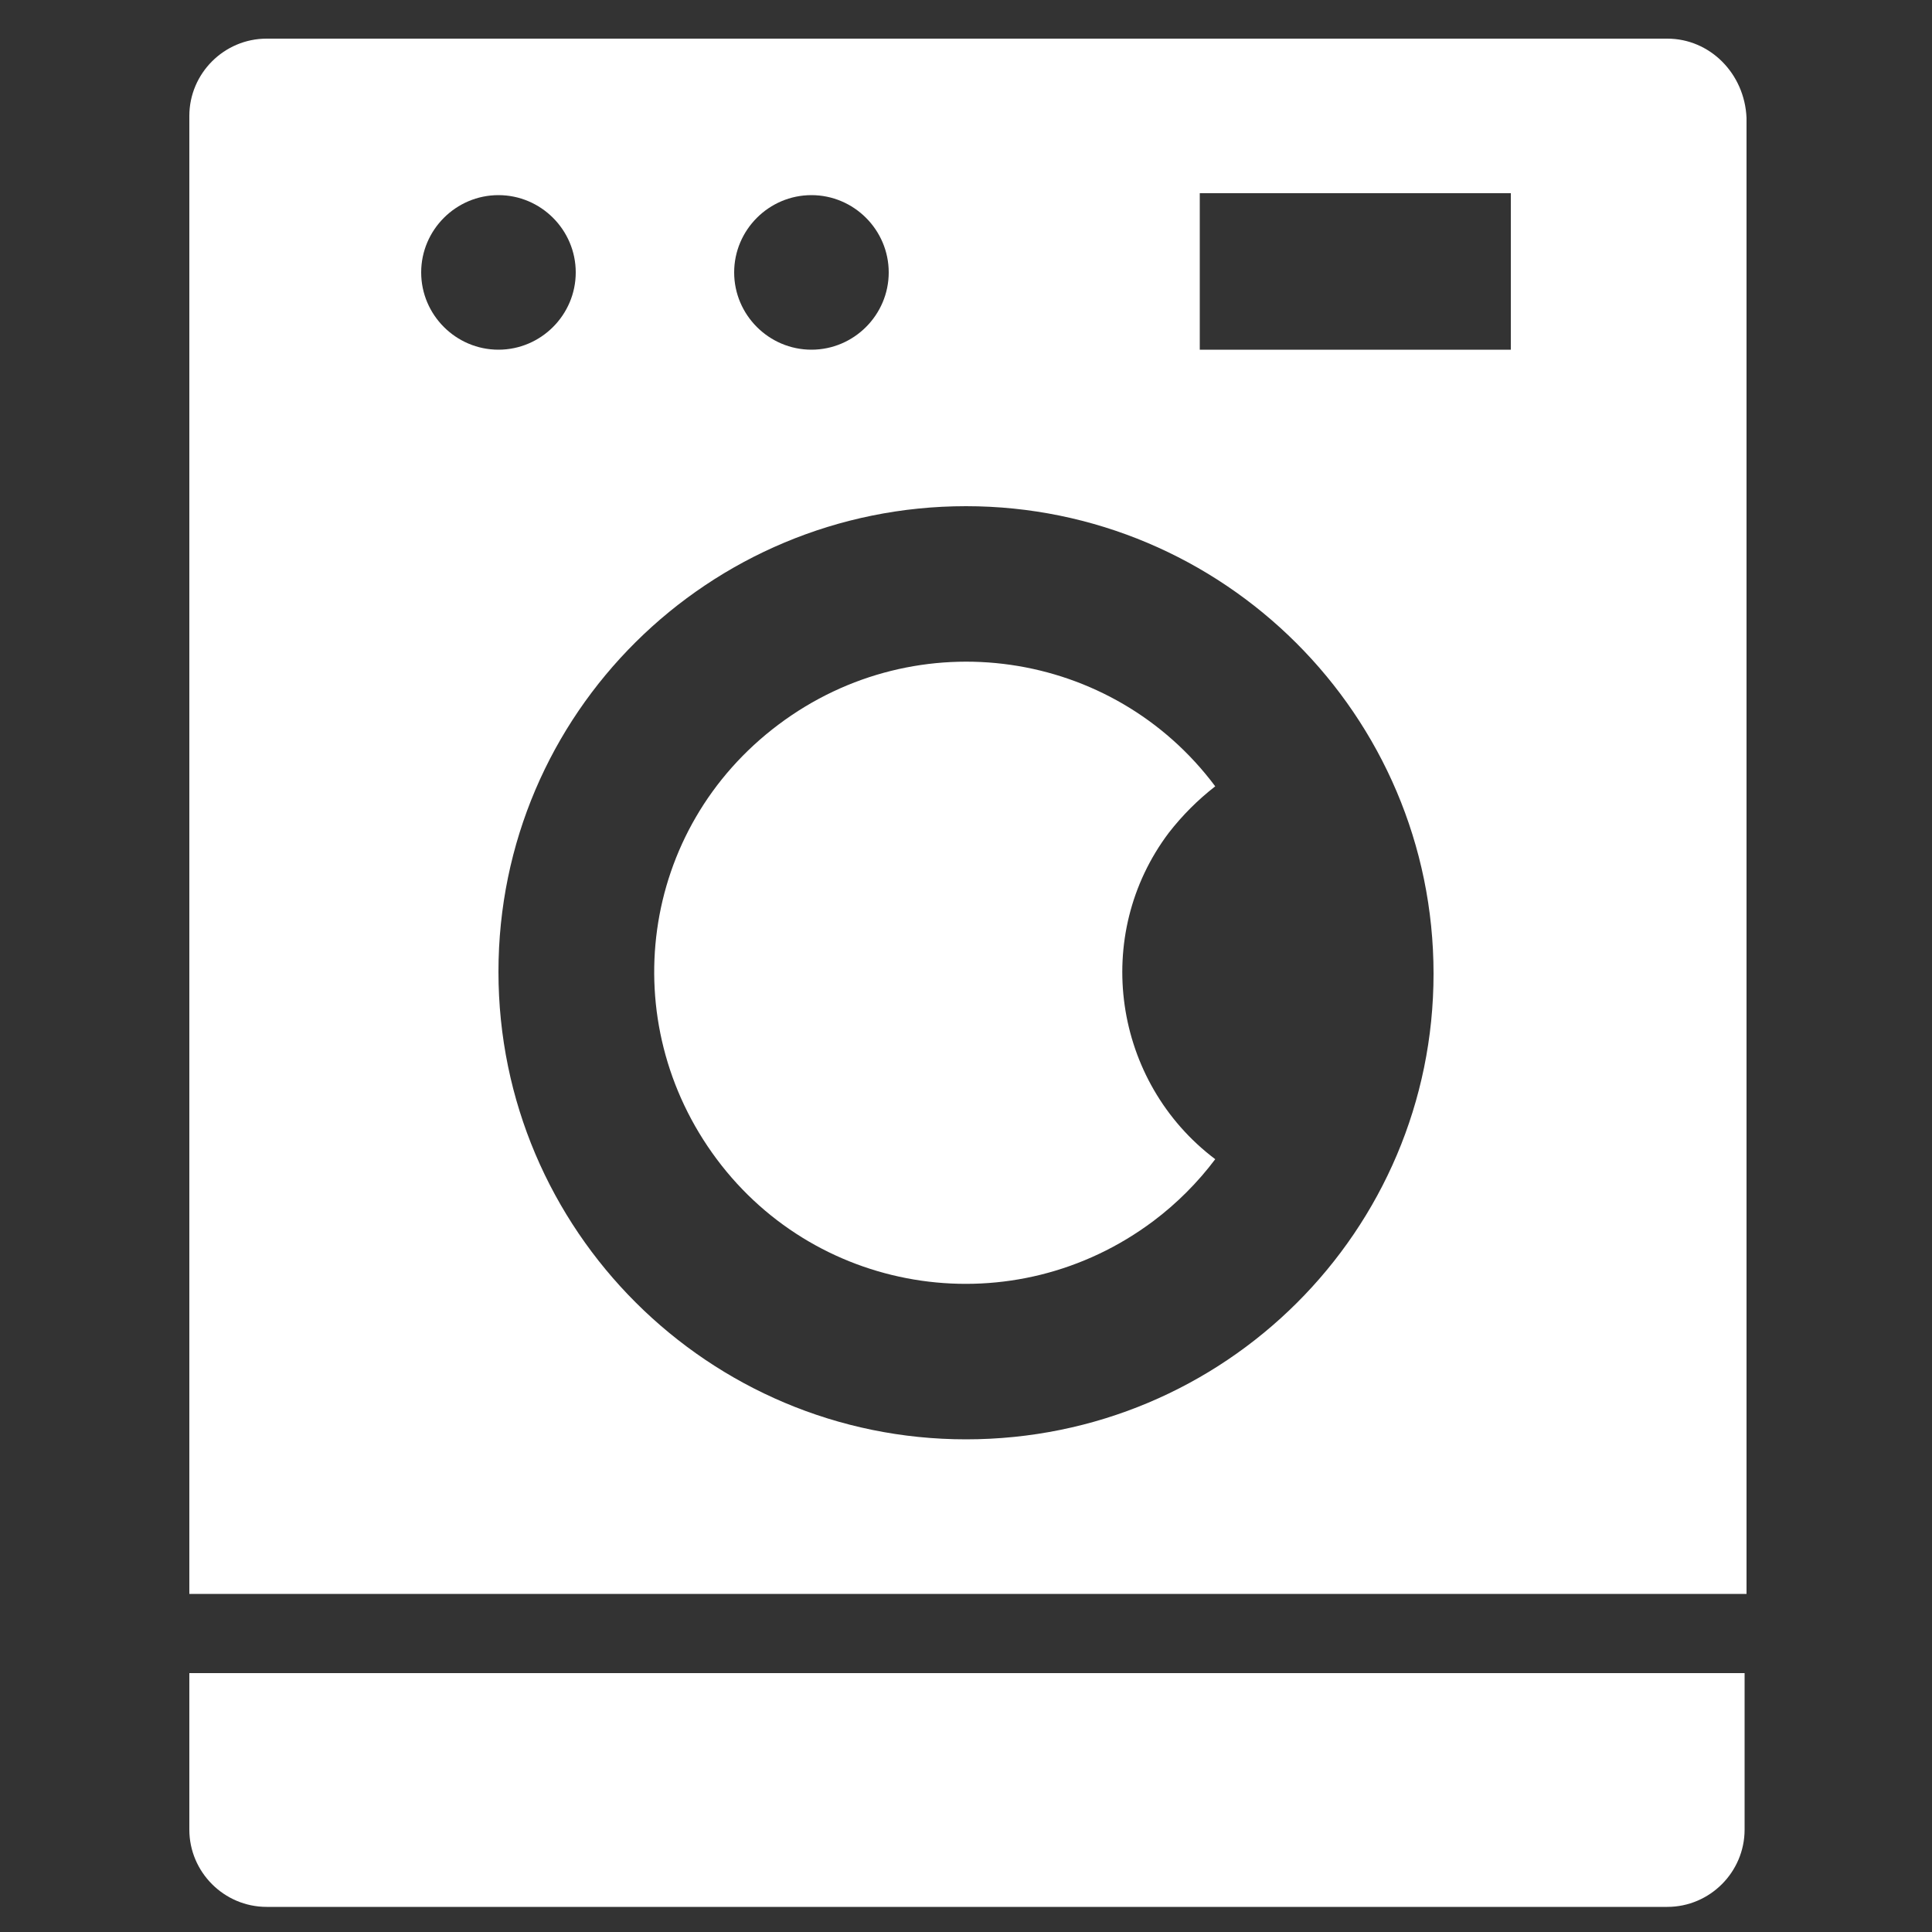
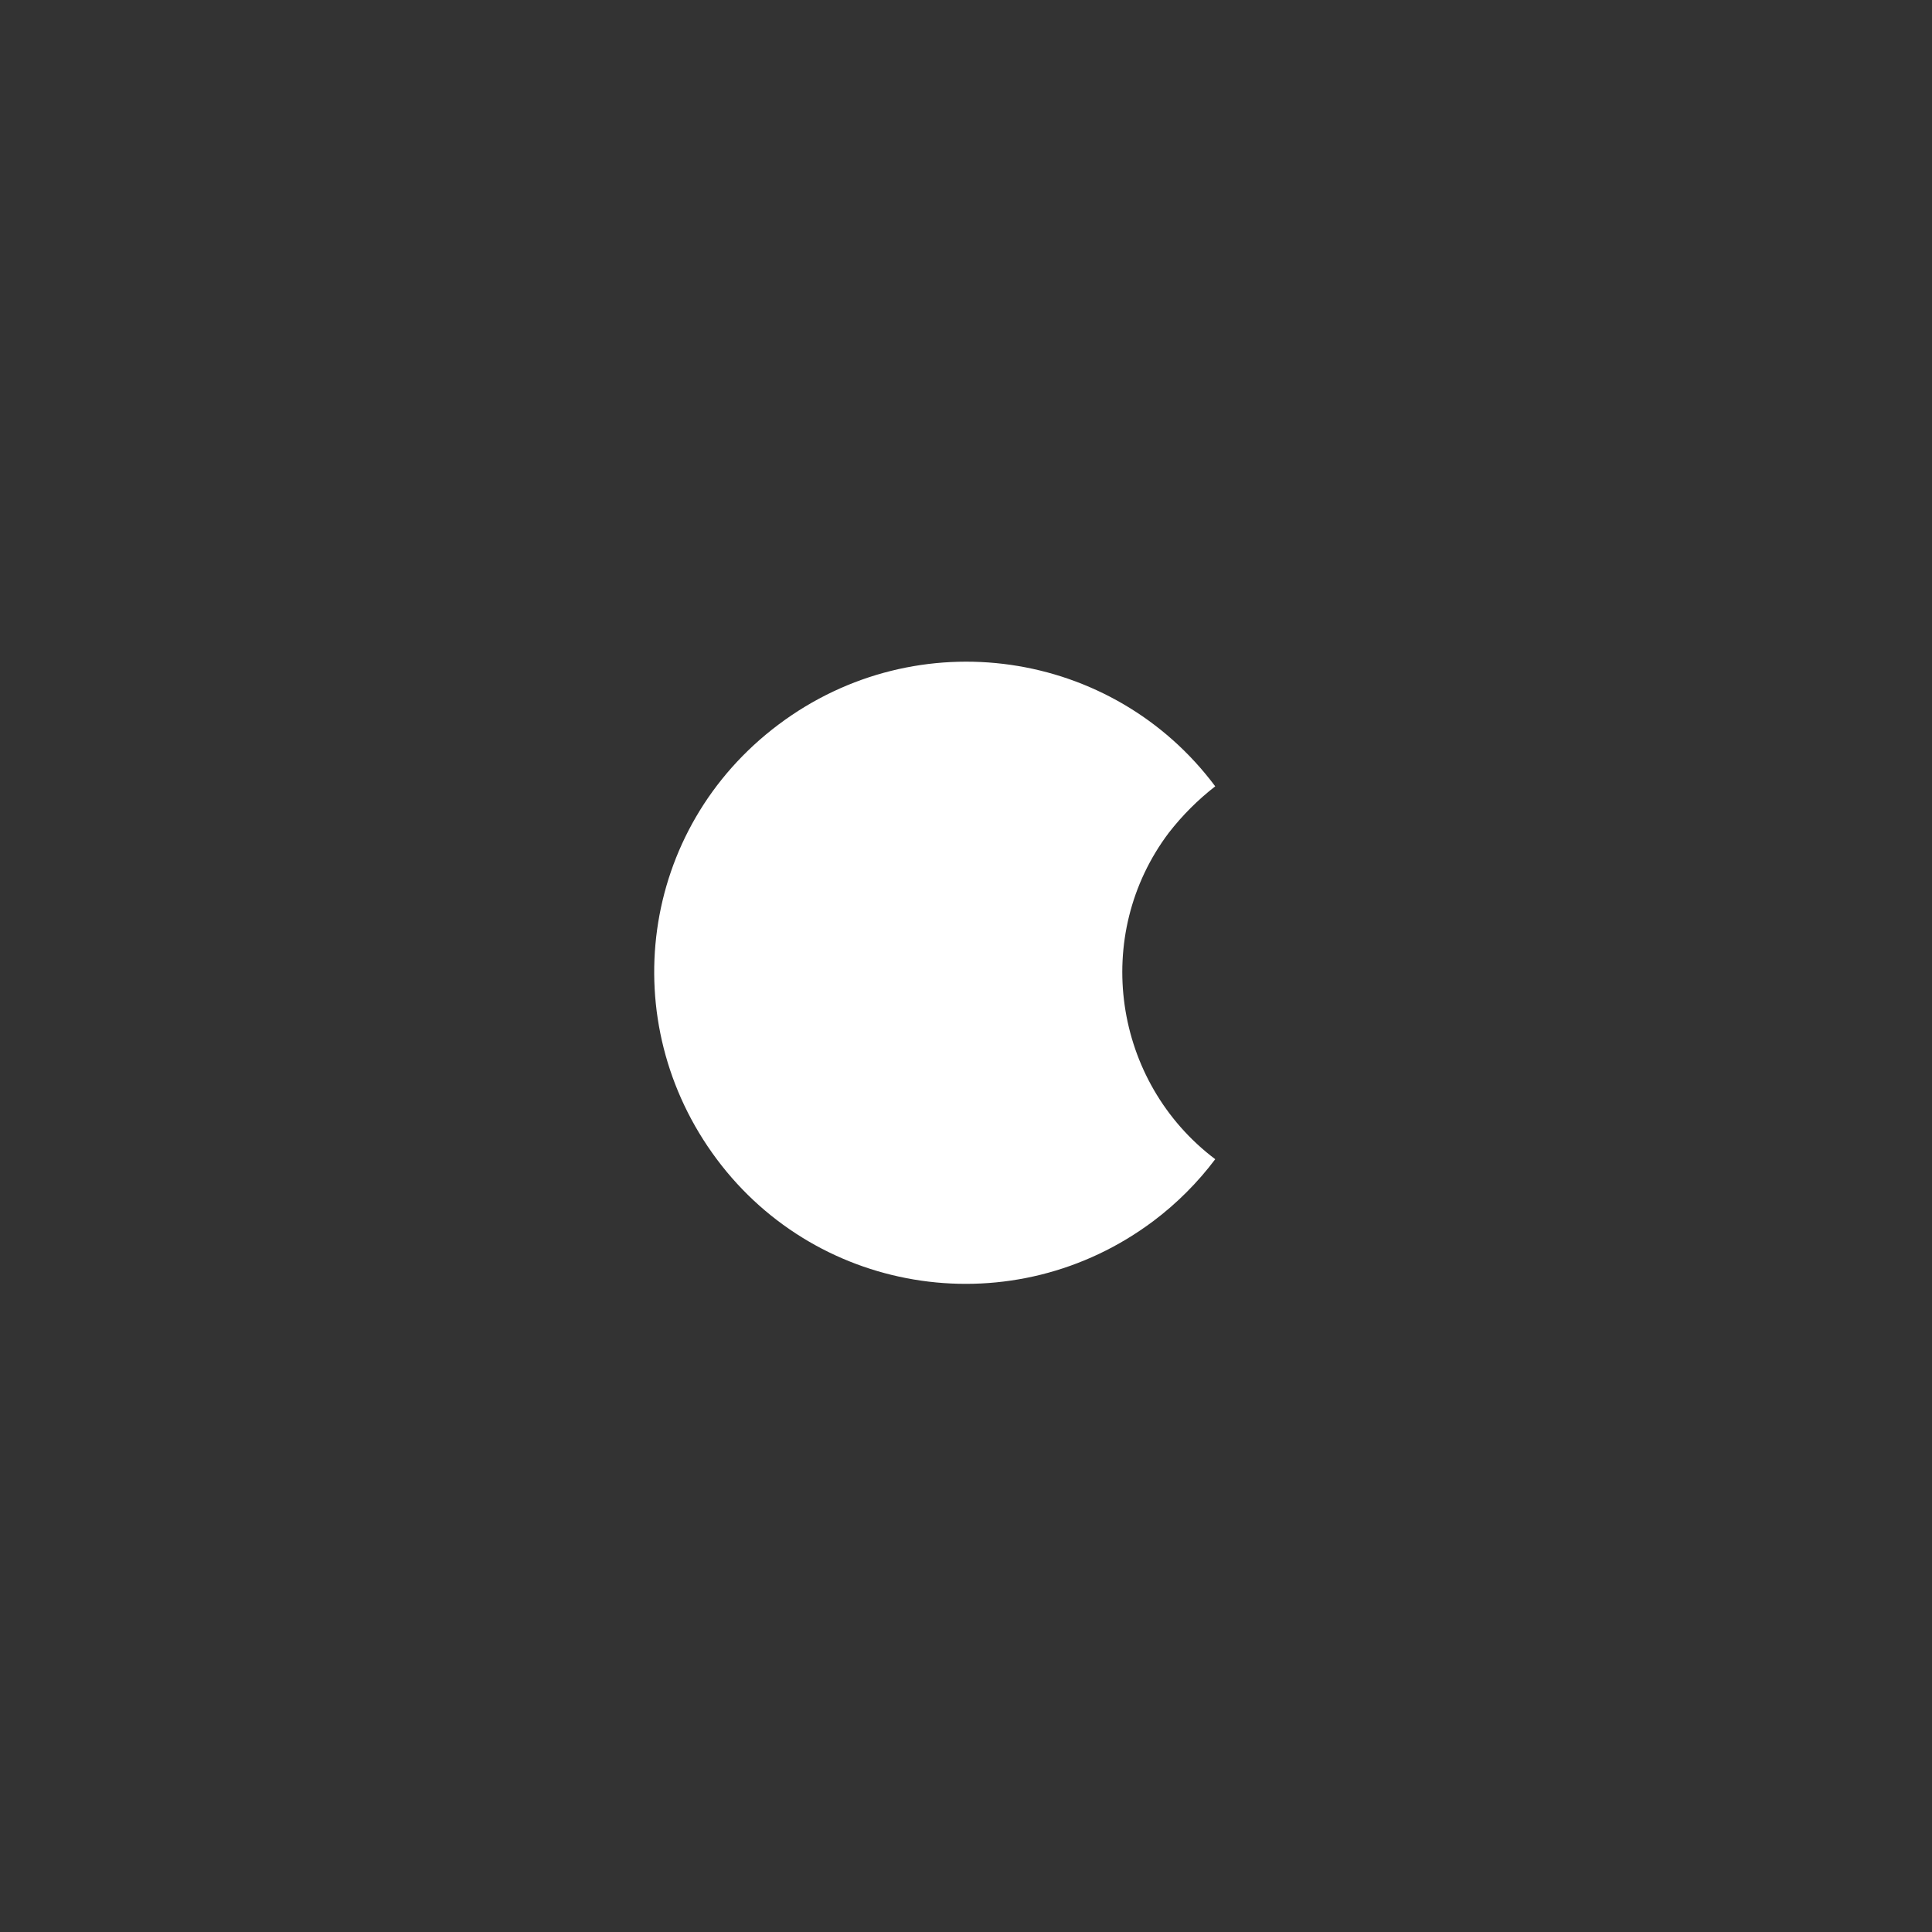
<svg xmlns="http://www.w3.org/2000/svg" version="1.1" id="Layer_1" x="0px" y="0px" viewBox="0 0 100 100" style="enable-background:new 0 0 100 100;" xml:space="preserve">
  <rect x="0" y="0" width="100" height="100" fill="#333333" stroke="none" />
  <style type="text/css">
	.st0{fill:#FFFFFF;}
</style>
  <g>
-     <path class="st0" d="M9.8,94.7c0,2.2,1.8,4,4,4h72.5c2.2,0,4-1.8,4-4v-8.1H9.8V94.7z" />
-     <path class="st0" d="M86.3,2H13.8c-2.2,0-4,1.8-4,4v76.5h80.6V6.1C90.3,3.8,88.5,2,86.3,2z M42,10.1c2.2,0,4,1.8,4,4s-1.8,4-4,4   s-4-1.8-4-4S39.8,10.1,42,10.1z M21.8,14.1c0-2.2,1.8-4,4-4s4,1.8,4,4s-1.8,4-4,4S21.8,16.3,21.8,14.1z M50,74.5   c-13.3,0-24.2-10.8-24.2-24.2S36.7,26.2,50,26.2S74.2,37,74.2,50.4C74.2,63.7,63.4,74.5,50,74.5z M78.2,18.1H62.1V10h16.1V18.1z" />
    <path class="st0" d="M62.9,40.7c-5.3-7.1-15.4-8.6-22.6-3.2S31.8,52.9,37.1,60s15.4,8.6,22.6,3.2c1.2-0.9,2.3-2,3.2-3.2   c-5.3-4-6.4-11.6-2.4-16.9C61.2,42.2,62,41.4,62.9,40.7z" />
  </g>
</svg>